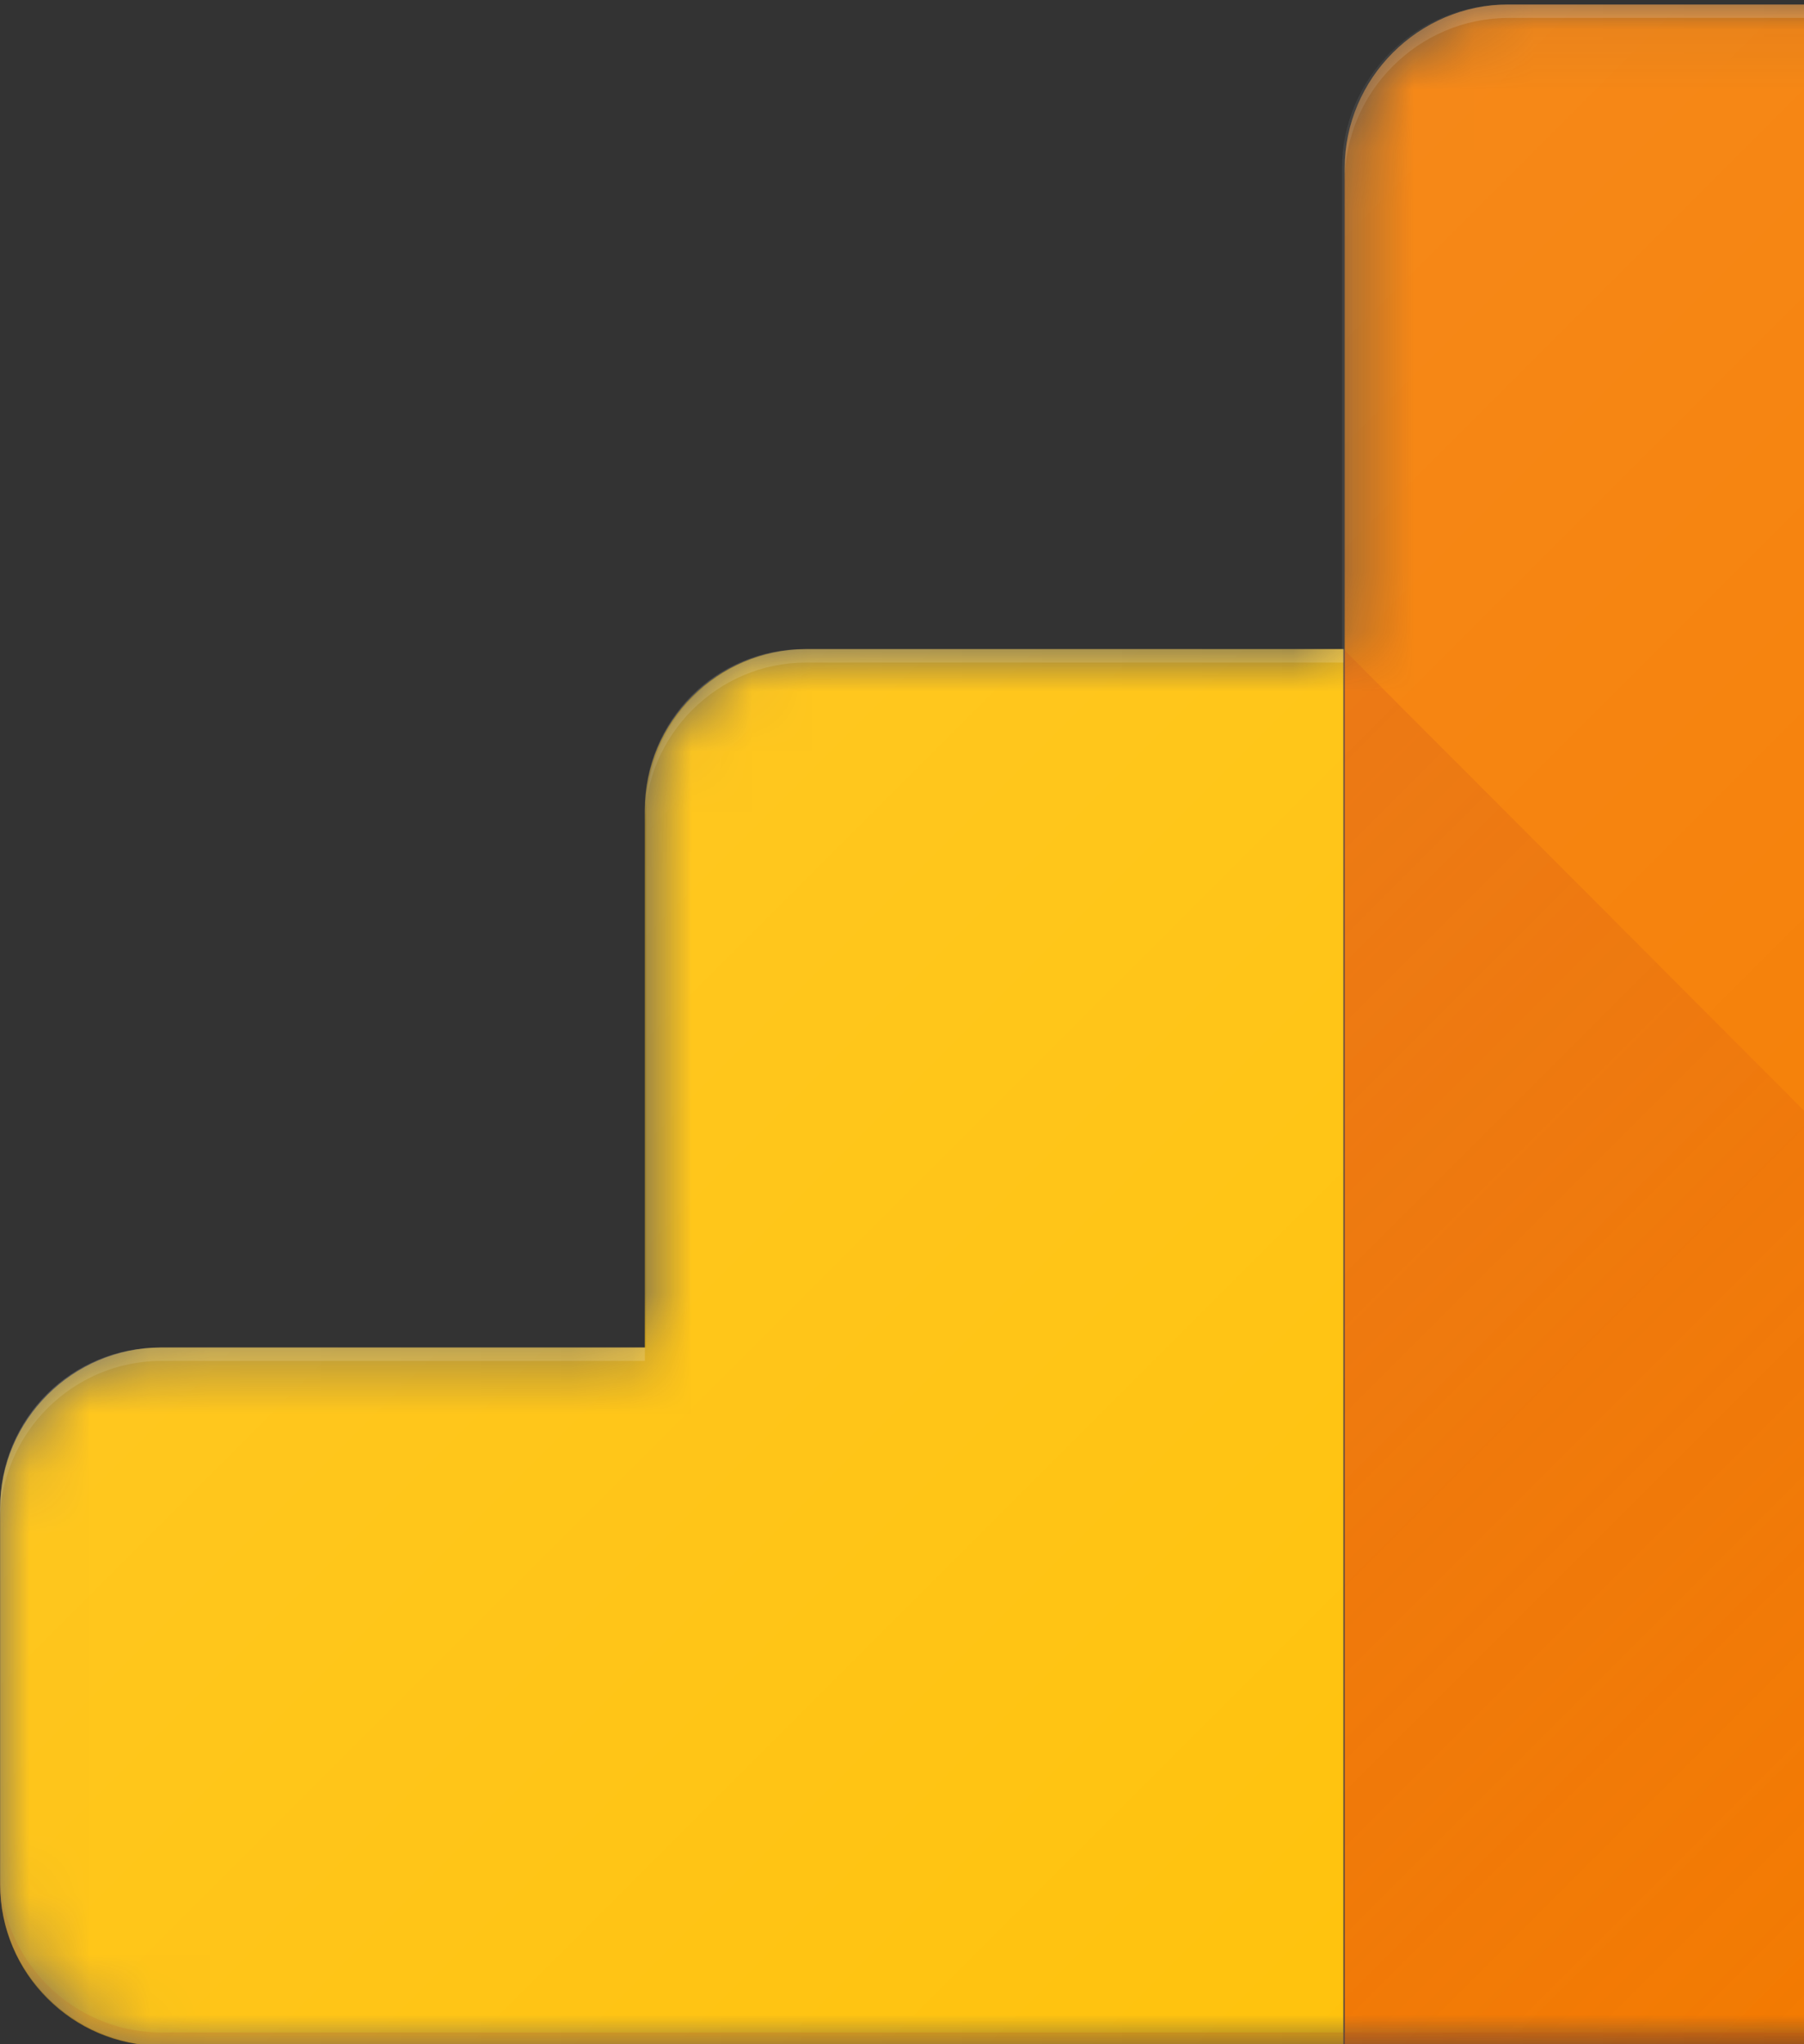
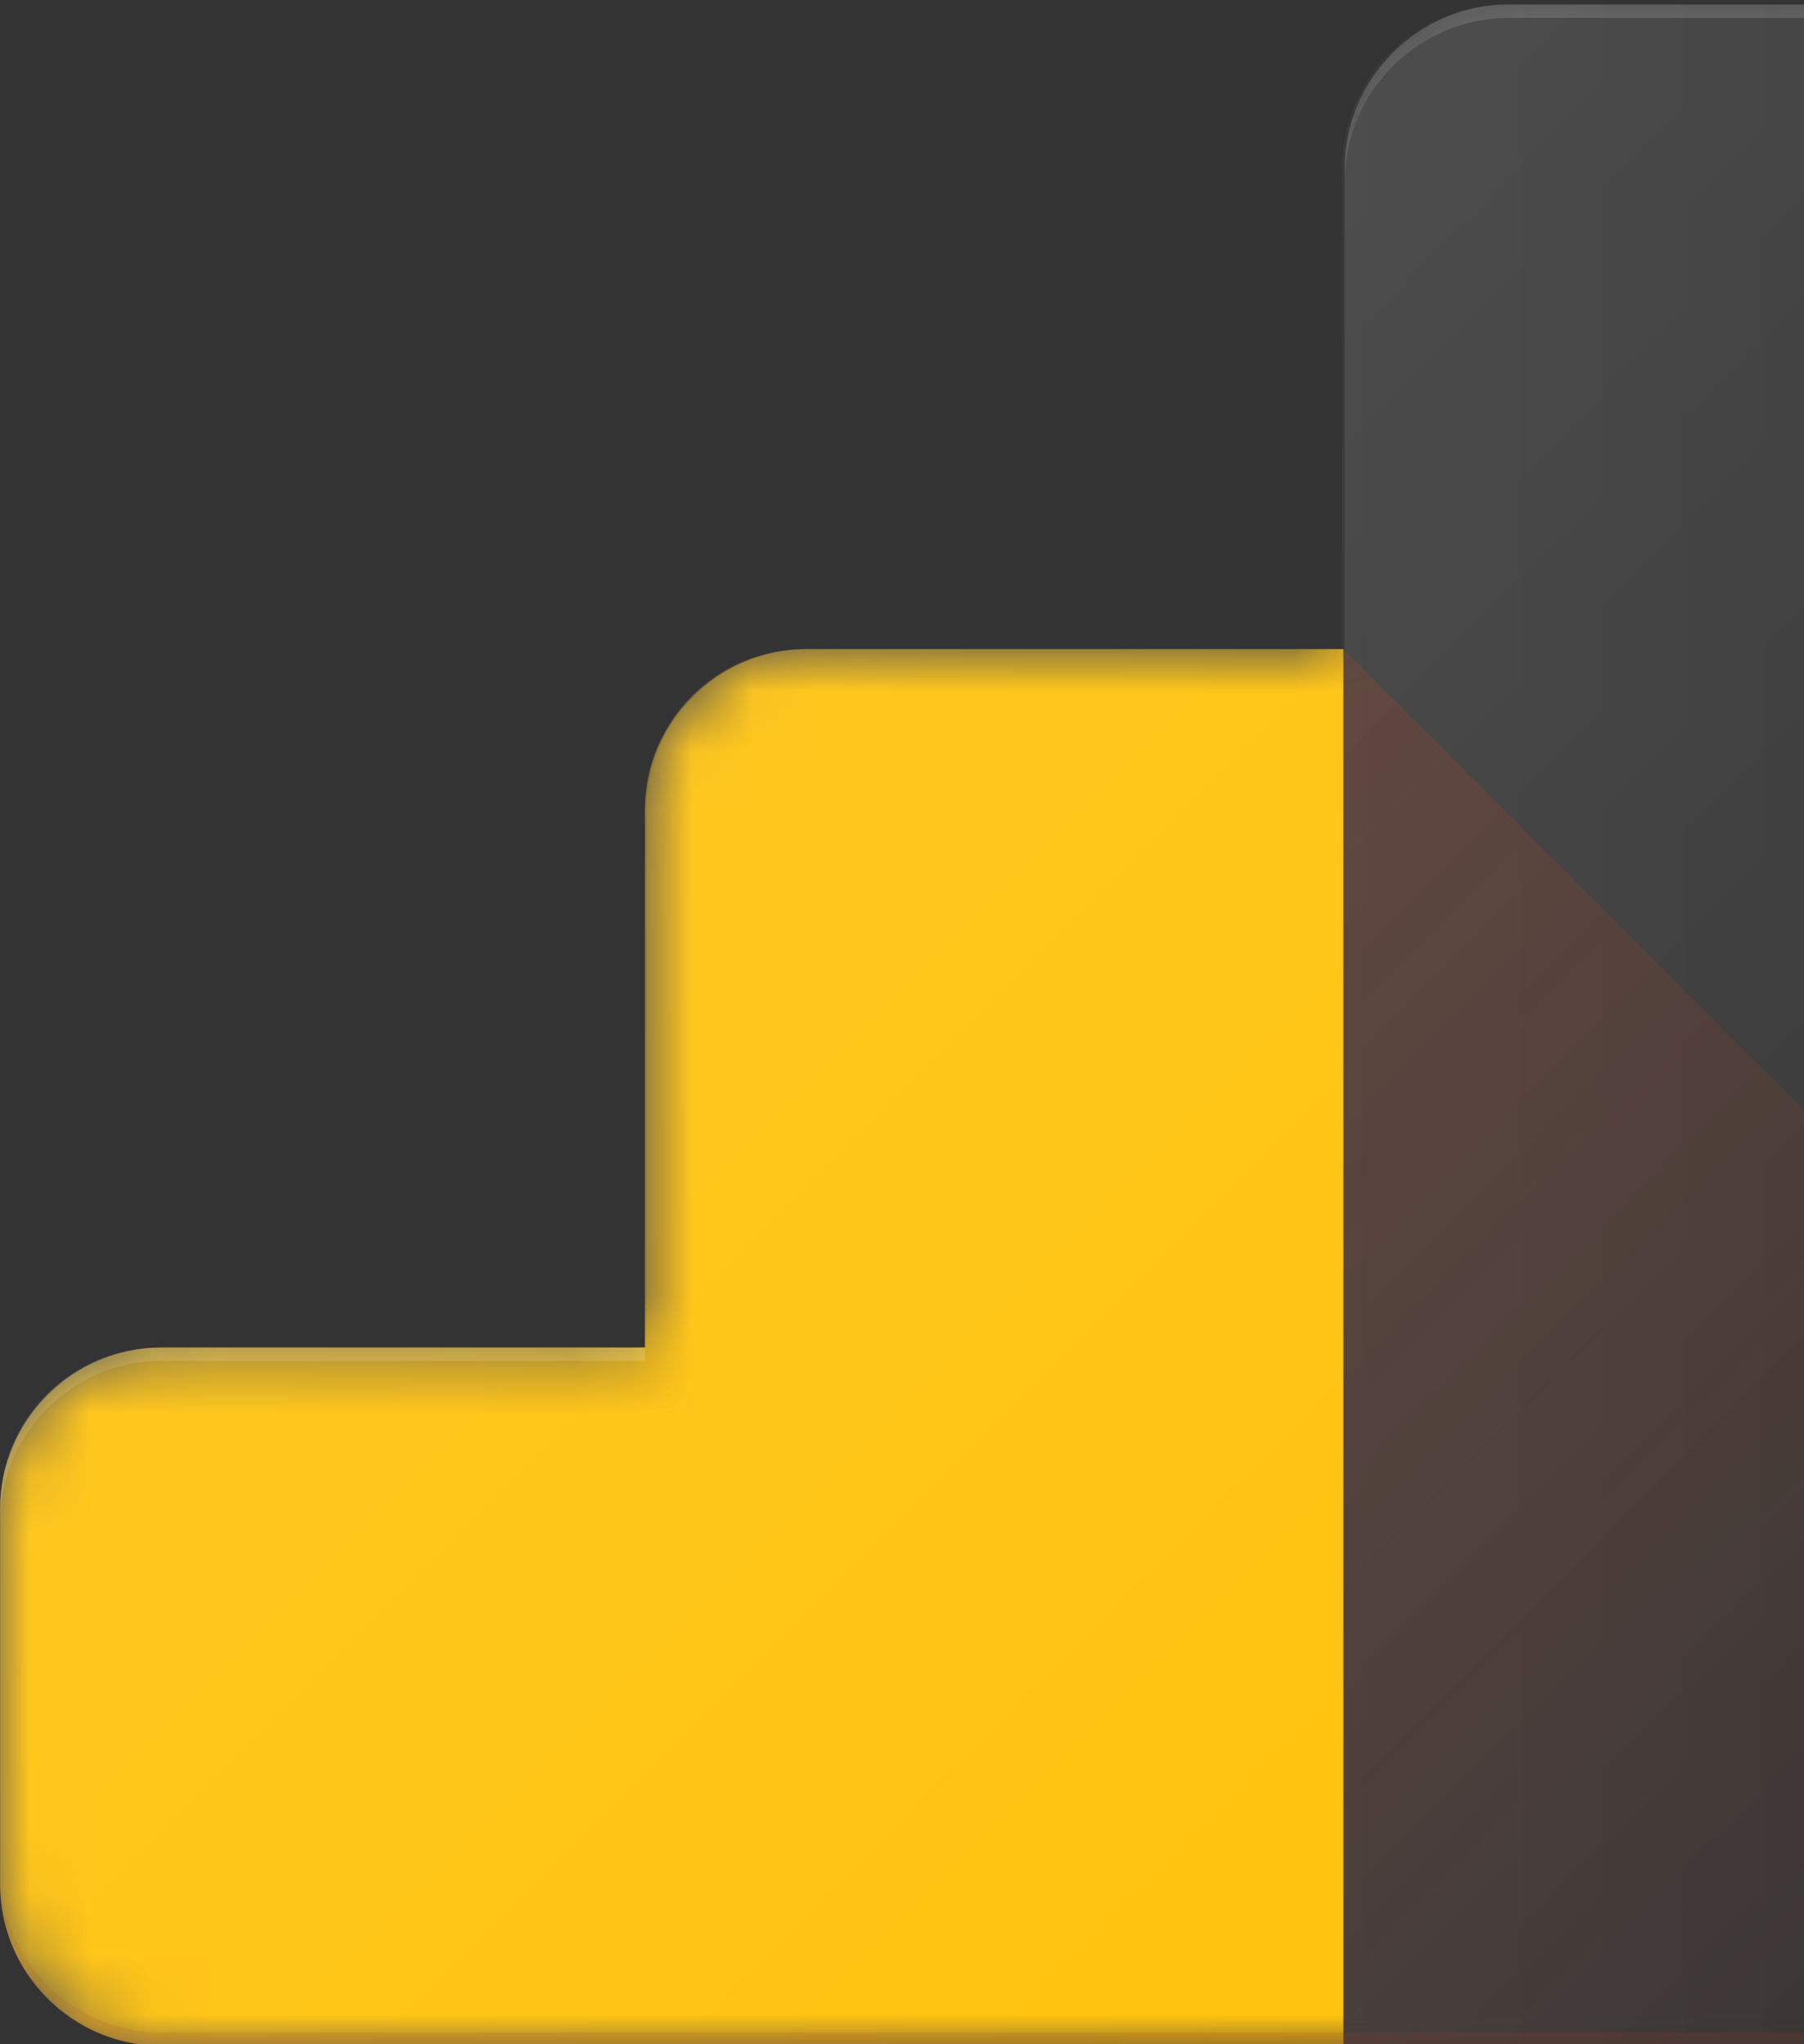
<svg xmlns="http://www.w3.org/2000/svg" width="30" height="34" viewBox="0 0 30 34" fill="none">
  <rect x="0" y="0" width="30" height="34" fill="#333333" stroke="none" />
  <g clip-path="url(#clip0_201_2388)">
-     <path d="M31.23 0.074H25.043C23.546 0.074 22.317 1.303 22.317 2.799V10.796H13.36C11.908 10.796 10.724 11.98 10.724 13.454V22.412H2.661C1.186 22.412 0.002 23.595 0.002 25.07V31.324C0.002 32.798 1.186 33.982 2.661 34.027H31.252C32.749 34.027 33.978 32.798 33.978 31.302V2.799C33.955 1.303 32.727 0.074 31.23 0.074Z" fill="url(#paint0_linear_201_2388)" />
    <path d="M31.23 0.074H25.043C23.546 0.074 22.317 1.303 22.317 2.799V10.796H13.36C11.908 10.796 10.724 11.98 10.724 13.454V22.412H2.661C1.186 22.412 0.002 23.595 0.002 25.07V31.324C0.002 32.798 1.186 33.982 2.661 34.027H31.252C32.749 34.027 33.978 32.798 33.978 31.302V2.799C33.955 1.303 32.727 0.074 31.23 0.074Z" fill="url(#paint1_linear_201_2388)" />
    <mask id="mask0_201_2388" style="mask-type:luminance" maskUnits="userSpaceOnUse" x="0" y="0" width="34" height="35">
      <path d="M31.23 0.074H25.087C23.591 0.074 22.362 1.303 22.362 2.799V10.796H13.427C11.953 10.796 10.747 12.002 10.747 13.477V22.412H2.683C1.209 22.412 0.002 23.618 0.002 25.092V31.346C0.002 32.821 1.209 34.027 2.683 34.027H31.23C32.727 34.027 33.955 32.798 33.955 31.302V2.799C33.955 1.303 32.727 0.074 31.23 0.074Z" fill="white" />
    </mask>
    <g mask="url(#mask0_201_2388)">
-       <path d="M31.23 0.074H25.087C23.591 0.074 22.362 1.303 22.362 2.799V34.027H31.23C32.727 34.027 33.955 32.798 33.955 31.302V2.799C33.955 1.303 32.727 0.074 31.23 0.074Z" fill="#F57C00" />
      <path d="M10.724 13.477V22.412H2.683C1.209 22.412 0.002 23.618 0.002 25.092V31.346C0.002 32.821 1.209 34.027 2.683 34.027H22.34V10.796H13.405C11.931 10.796 10.724 12.002 10.724 13.477Z" fill="#FFC107" />
    </g>
    <mask id="mask1_201_2388" style="mask-type:luminance" maskUnits="userSpaceOnUse" x="0" y="0" width="34" height="35">
      <path d="M31.23 0.074H25.087C23.591 0.074 22.362 1.303 22.362 2.799V10.796H13.427C11.953 10.796 10.747 12.002 10.747 13.477V22.412H2.683C1.209 22.412 0.002 23.618 0.002 25.092V31.346C0.002 32.821 1.209 34.027 2.683 34.027H31.23C32.727 34.027 33.955 32.798 33.955 31.302V2.799C33.955 1.303 32.727 0.074 31.23 0.074Z" fill="white" />
    </mask>
    <g mask="url(#mask1_201_2388)">
      <path d="M22.34 10.796V34.027H31.208C32.704 34.027 33.933 32.798 33.933 31.302V22.412L22.34 10.796Z" fill="url(#paint2_linear_201_2388)" />
    </g>
    <mask id="mask2_201_2388" style="mask-type:luminance" maskUnits="userSpaceOnUse" x="0" y="0" width="34" height="35">
      <path d="M31.23 0.074H25.087C23.591 0.074 22.362 1.303 22.362 2.799V10.796H13.427C11.953 10.796 10.747 12.002 10.747 13.477V22.412H2.683C1.209 22.412 0.002 23.618 0.002 25.092V31.346C0.002 32.821 1.209 34.027 2.683 34.027H31.23C32.727 34.027 33.955 32.798 33.955 31.302V2.799C33.955 1.303 32.727 0.074 31.23 0.074Z" fill="white" />
    </mask>
    <g mask="url(#mask2_201_2388)">
-       <path opacity="0.2" d="M13.405 11.02H22.34V10.796H13.405C11.931 10.796 10.725 12.002 10.725 13.477V13.7C10.725 12.226 11.931 11.02 13.405 11.02Z" fill="white" />
-     </g>
+       </g>
    <mask id="mask3_201_2388" style="mask-type:luminance" maskUnits="userSpaceOnUse" x="0" y="0" width="34" height="35">
      <path d="M31.23 0.074H25.087C23.591 0.074 22.362 1.303 22.362 2.799V10.796H13.427C11.953 10.796 10.747 12.002 10.747 13.477V22.412H2.683C1.209 22.412 0.002 23.618 0.002 25.092V31.346C0.002 32.821 1.209 34.027 2.683 34.027H31.23C32.727 34.027 33.955 32.798 33.955 31.302V2.799C33.955 1.303 32.727 0.074 31.23 0.074Z" fill="white" />
    </mask>
    <g mask="url(#mask3_201_2388)">
      <path opacity="0.2" d="M2.683 22.635H10.724V22.412H2.683C1.209 22.412 0.002 23.618 0.002 25.092V25.315C0.002 23.841 1.209 22.635 2.683 22.635Z" fill="white" />
    </g>
    <mask id="mask4_201_2388" style="mask-type:luminance" maskUnits="userSpaceOnUse" x="0" y="0" width="34" height="35">
      <path d="M31.23 0.074H25.087C23.591 0.074 22.362 1.303 22.362 2.799V10.796H13.427C11.953 10.796 10.747 12.002 10.747 13.477V22.412H2.683C1.209 22.412 0.002 23.618 0.002 25.092V31.346C0.002 32.821 1.209 34.027 2.683 34.027H31.23C32.727 34.027 33.955 32.798 33.955 31.302V2.799C33.955 1.303 32.727 0.074 31.23 0.074Z" fill="white" />
    </mask>
    <g mask="url(#mask4_201_2388)">
      <path opacity="0.2" d="M31.23 0.074H25.087C23.591 0.074 22.362 1.303 22.362 2.799V3.023C22.362 1.526 23.591 0.298 25.087 0.298H31.23C32.727 0.298 33.955 1.526 33.955 3.023V2.799C33.955 1.303 32.727 0.074 31.23 0.074Z" fill="white" />
    </g>
    <mask id="mask5_201_2388" style="mask-type:luminance" maskUnits="userSpaceOnUse" x="0" y="0" width="34" height="35">
      <path d="M31.23 0.074H25.087C23.591 0.074 22.362 1.303 22.362 2.799V10.796H13.427C11.953 10.796 10.747 12.002 10.747 13.477V22.412H2.683C1.209 22.412 0.002 23.618 0.002 25.092V31.346C0.002 32.821 1.209 34.027 2.683 34.027H31.23C32.727 34.027 33.955 32.798 33.955 31.302V2.799C33.955 1.303 32.727 0.074 31.23 0.074Z" fill="white" />
    </mask>
    <g mask="url(#mask5_201_2388)">
      <path opacity="0.2" d="M31.23 33.804H2.683C1.209 33.804 0.002 32.597 0.002 31.123V31.346C0.002 32.821 1.209 34.027 2.683 34.027H31.208C32.704 34.027 33.933 32.798 33.933 31.302V31.078C33.955 32.575 32.727 33.804 31.23 33.804Z" fill="#BF360C" />
    </g>
    <path d="M31.23 0.074H25.087C23.591 0.074 22.362 1.303 22.362 2.799V10.796H13.427C11.953 10.796 10.747 12.002 10.747 13.477V22.412H2.683C1.209 22.412 0.002 23.618 0.002 25.092V31.346C0.002 32.821 1.209 34.027 2.683 34.027H31.23C32.727 34.027 33.955 32.798 33.955 31.302V2.799C33.955 1.303 32.727 0.074 31.23 0.074Z" fill="url(#paint3_linear_201_2388)" />
  </g>
  <defs>
    <linearGradient id="paint0_linear_201_2388" x1="0.002" y1="17.051" x2="33.978" y2="17.051" gradientUnits="userSpaceOnUse">
      <stop stop-color="white" stop-opacity="0.1" />
      <stop offset="1" stop-color="white" stop-opacity="0" />
    </linearGradient>
    <linearGradient id="paint1_linear_201_2388" x1="0.002" y1="17.051" x2="33.978" y2="17.051" gradientUnits="userSpaceOnUse">
      <stop stop-color="white" stop-opacity="0.1" />
      <stop offset="1" stop-color="white" stop-opacity="0" />
    </linearGradient>
    <linearGradient id="paint2_linear_201_2388" x1="16.588" y1="16.66" x2="33.142" y2="33.214" gradientUnits="userSpaceOnUse">
      <stop stop-color="#BF360C" stop-opacity="0.2" />
      <stop offset="1" stop-color="#BF360C" stop-opacity="0.02" />
    </linearGradient>
    <linearGradient id="paint3_linear_201_2388" x1="11.388" y1="11.473" x2="33.351" y2="33.437" gradientUnits="userSpaceOnUse">
      <stop stop-color="white" stop-opacity="0.1" />
      <stop offset="1" stop-color="white" stop-opacity="0" />
    </linearGradient>
    <clipPath id="clip0_201_2388">
      <rect width="33.98" height="33.953" fill="white" transform="translate(0 0.074)" />
    </clipPath>
  </defs>
</svg>